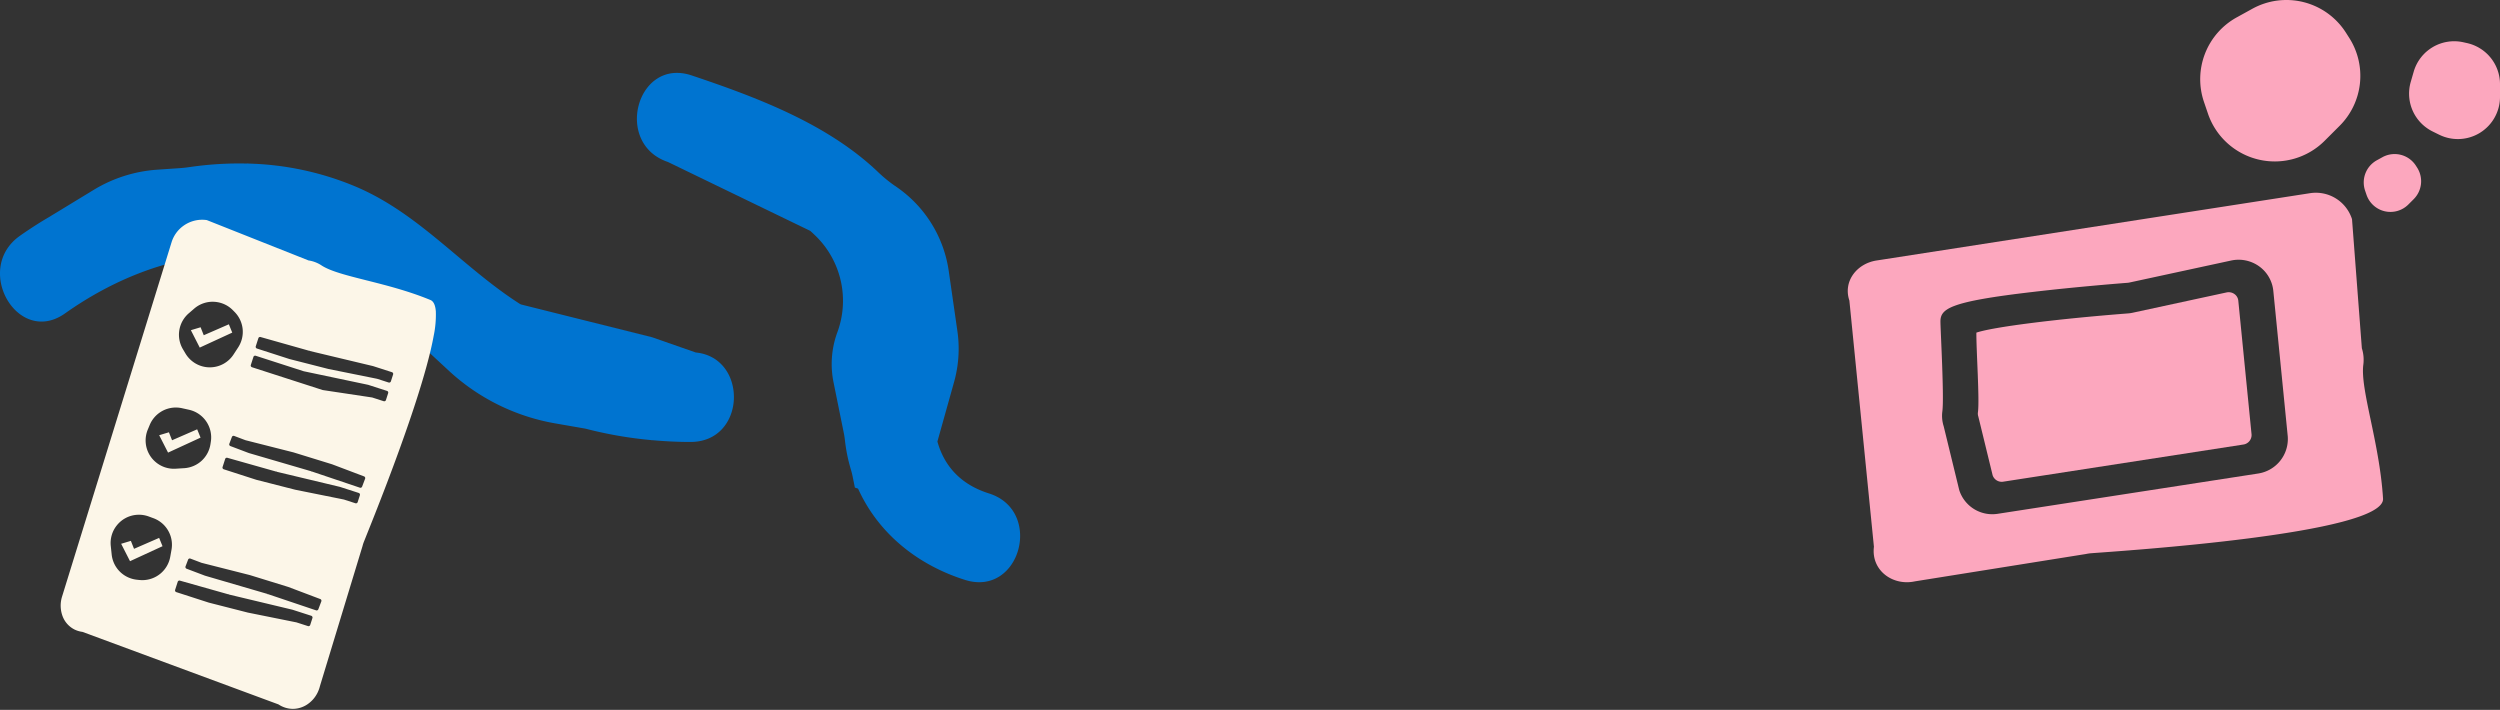
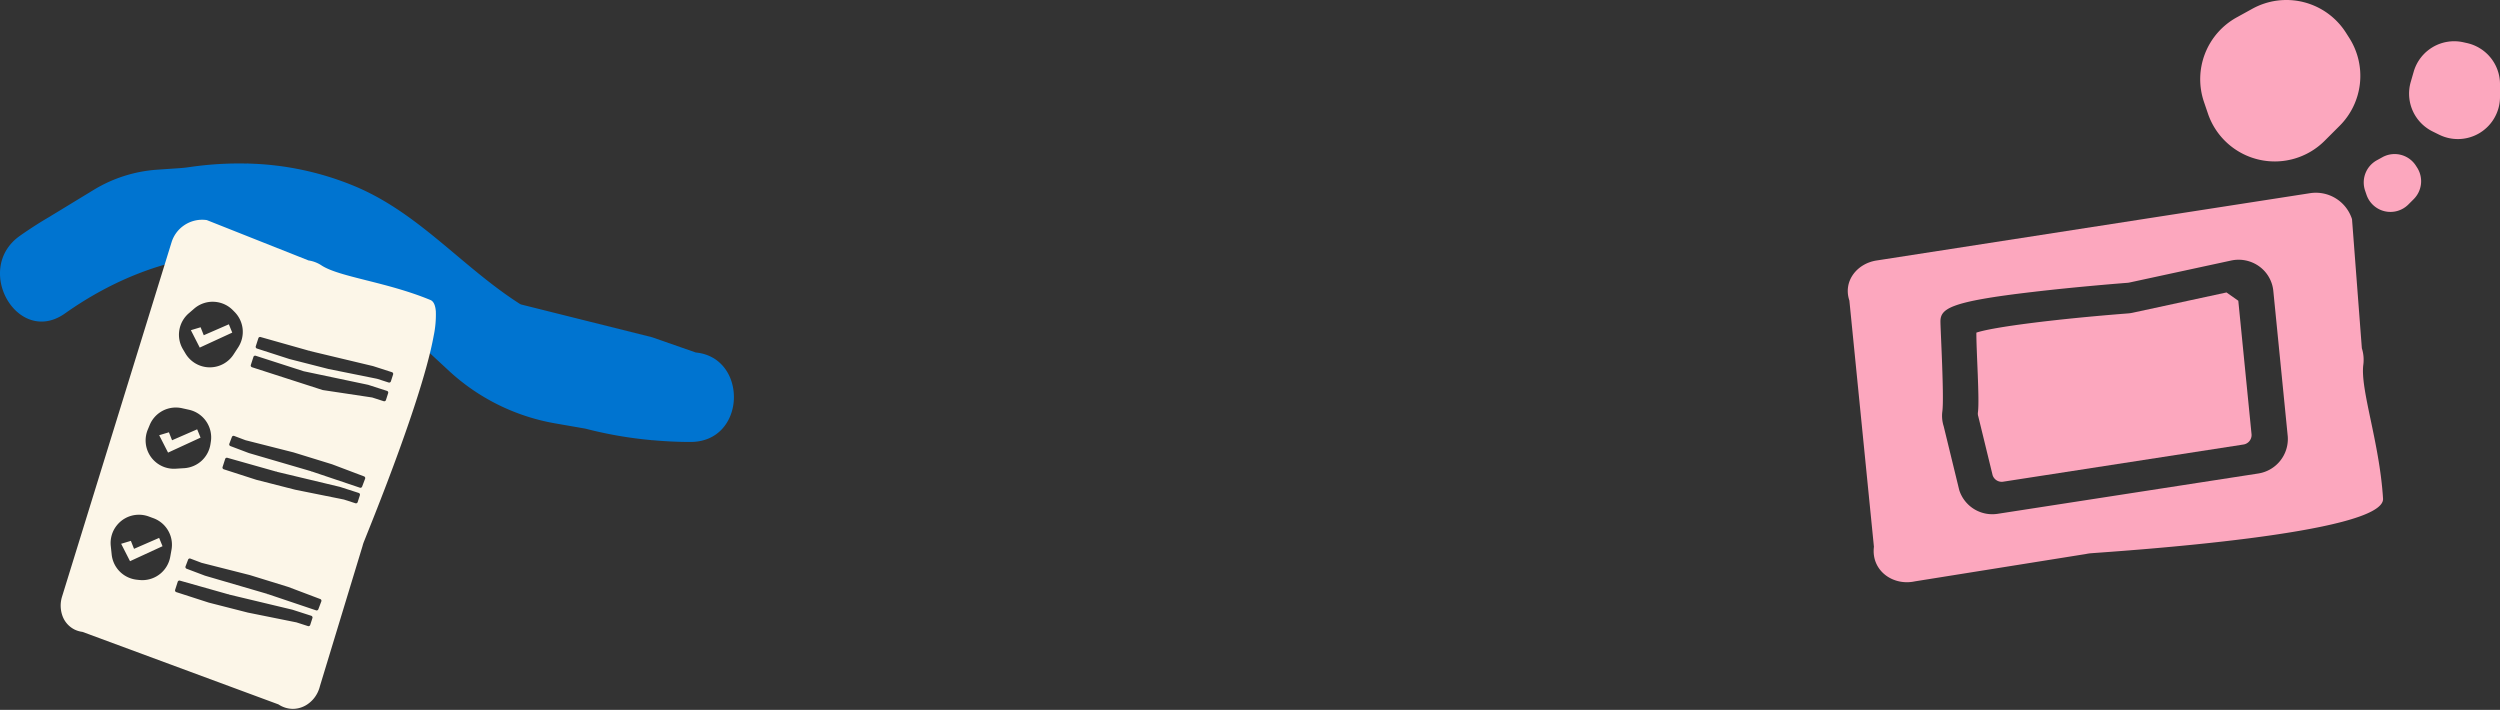
<svg xmlns="http://www.w3.org/2000/svg" width="1226" height="348.12" viewBox="0 0 1226 348.12">
  <rect x="0" y="0" width="1226" height="348.12" fill="#333333" stroke="none" />
  <defs>
    <clipPath id="clip-path">
      <rect id="Rectangle_975" data-name="Rectangle 975" width="319.855" height="285.521" fill="#fca7be" />
    </clipPath>
    <clipPath id="clip-path-2">
      <rect id="Rectangle_976" data-name="Rectangle 976" width="500.281" height="249.775" fill="#0074d0" />
    </clipPath>
  </defs>
  <g id="Group_5424" data-name="Group 5424" transform="translate(-70 -532.281)">
    <g id="Group_5325" data-name="Group 5325" transform="translate(976.145 532.281)">
      <g id="Group_5324" data-name="Group 5324" clip-path="url(#clip-path)">
        <path id="Path_10653" data-name="Path 10653" d="M116.134,49.975l1.949,5.73a34.609,34.609,0,0,0,57.223,13.346l7.362-7.356a34.611,34.611,0,0,0,4.708-43.117l-1.653-2.6A34.609,34.609,0,0,0,139.853,4.3L132.2,8.52a34.612,34.612,0,0,0-16.065,41.455" transform="translate(58.547 0)" fill="#fca7be" />
        <path id="Path_10654" data-name="Path 10654" d="M167.977,67.869l.7,2.057a12.407,12.407,0,0,0,20.513,4.78l2.637-2.639a12.407,12.407,0,0,0,1.689-15.451l-.6-.93A12.4,12.4,0,0,0,176.478,51.5l-2.743,1.515a12.4,12.4,0,0,0-5.757,14.854" transform="translate(85.711 25.591)" fill="#fca7be" />
        <path id="Path_10655" data-name="Path 10655" d="M193.558,57.618l3.244,1.6A20.674,20.674,0,0,0,226.611,40.68V34.462a20.67,20.67,0,0,0-16.221-20.2l-1.791-.4a20.672,20.672,0,0,0-24.311,14.444l-1.449,5.013a20.672,20.672,0,0,0,10.719,24.293" transform="translate(93.245 6.854)" fill="#fca7be" />
-         <path id="Path_10656" data-name="Path 10656" d="M164.37,94.875l-46.09,9.961a15.761,15.761,0,0,1-2.144.315c-35.762,2.78-66.283,6.686-74.431,9.431-.054,9.092,1.614,32.813.762,39.11a4.388,4.388,0,0,0,.172,1.954l7.038,28.878a4.7,4.7,0,0,0,5.285,3.138l117.637-18.2a4.711,4.711,0,0,0,4.06-4.947L170.153,98.95a4.488,4.488,0,0,0-1.822-3.244,4.893,4.893,0,0,0-3.961-.832" transform="translate(21.364 48.542)" fill="#fca7be" />
+         <path id="Path_10656" data-name="Path 10656" d="M164.37,94.875l-46.09,9.961a15.761,15.761,0,0,1-2.144.315c-35.762,2.78-66.283,6.686-74.431,9.431-.054,9.092,1.614,32.813.762,39.11a4.388,4.388,0,0,0,.172,1.954l7.038,28.878a4.7,4.7,0,0,0,5.285,3.138l117.637-18.2a4.711,4.711,0,0,0,4.06-4.947L170.153,98.95" transform="translate(21.364 48.542)" fill="#fca7be" />
        <path id="Path_10657" data-name="Path 10657" d="M252.107,138.764l-4.823-63.3A18.61,18.61,0,0,0,226.7,62.722L14.106,95.732c-9.642,1.5-16.5,10.194-13.32,19.637l12.042,120.76c-1.443,11.505,9.145,19.337,20.139,16.944l83.866-13.409a18.743,18.743,0,0,1,2.545-.374c14.314-1.1,144.2-9.441,143.12-26.807-1.719-27.67-11.259-53.482-9.67-65.652a18.659,18.659,0,0,0-.723-8.066m-36.342,43.165a17.132,17.132,0,0,1-14.483,18.261L73.633,219.937l-.55.076a17.006,17.006,0,0,1-18.4-11.629l-7.64-31.342a16.843,16.843,0,0,1-.653-7.383c.9-6.654-.827-37.993-.942-43.724-.122-6.538,4.133-9.995,45.152-14.763,20.606-2.441,42.477-4.181,46.654-4.505a5.5,5.5,0,0,0,.72-.1L188,95.747a17.293,17.293,0,0,1,13.937,2.99,16.851,16.851,0,0,1,6.769,12.088Z" transform="translate(0 32.017)" fill="#fca7be" />
      </g>
    </g>
    <g id="Group_5327" data-name="Group 5327" transform="translate(70 568.027)">
      <g id="Group_5326" data-name="Group 5326" clip-path="url(#clip-path-2)">
        <path id="Path_10658" data-name="Path 10658" d="M341.2,119.331l-21.38-7.464L255.59,95.8l-.521-.222c-28.047-17.87-49.118-44.085-80.179-57.4a145.07,145.07,0,0,0-53-11.49l-.128-.073-.873.06a166.146,166.146,0,0,0-27.7,1.7c-1.637.239-3.272.429-4.92.544l-11.14.761A69.009,69.009,0,0,0,45.99,39.563L24.014,52.935q-7.372,4.324-14.319,9.229C-13.23,78.4,8.722,116.564,31.9,100.158c46.372-32.833,105.435-42.086,152.261-5.179l.03.027,35.9,33.257A102.624,102.624,0,0,0,272.2,154.082l14.913,2.6a200.557,200.557,0,0,0,32.1,5.6l.576.1.042-.052c6.226.554,12.493.883,18.834.874,27.441-.027,28.325-41.379,2.523-43.873" transform="translate(0 17.785)" fill="#0074d0" />
-         <path id="Path_10659" data-name="Path 10659" d="M359.827,206.222c-14.249-4.495-22.014-13.847-25.257-25.437l8.19-29.223a60.479,60.479,0,0,0,1.622-24.889l-4.253-29.537A60.414,60.414,0,0,0,314.622,56l-1.246-.858a68.951,68.951,0,0,1-8.213-6.807C280.544,25.023,246.441,12.11,214.1,1.254c-26.9-9.037-38.446,33.439-11.7,42.426l69.827,33.8q1.844,1.657,3.517,3.343a44.484,44.484,0,0,1,9.711,46.527,45.053,45.053,0,0,0-1.824,24.376l5.055,24.947c.247,1.226.422,2.467.566,3.714a79.532,79.532,0,0,0,2.783,13.756c.365,1.22.7,2.454.949,3.7l1.116,5.511,1.567.532c.587,1.3,1.213,2.594,1.889,3.892,10.551,20.234,29.093,34.091,50.575,40.866,27.061,8.535,38.644-33.928,11.69-42.426" transform="translate(125.13 0)" fill="#0074d0" />
      </g>
    </g>
    <path id="Subtraction_12" data-name="Subtraction 12" d="M-7445.369,256.046a12.725,12.725,0,0,1-7.049-2.172l-96.148-35.577a12.384,12.384,0,0,1-3.848-1.137,12.025,12.025,0,0,1-5.956-6.708,14.914,14.914,0,0,1-.172-9.54l53.662-173.64a15.6,15.6,0,0,1,5.728-8.039,15.743,15.743,0,0,1,4.358-2.248,15.627,15.627,0,0,1,4.924-.795,15.859,15.859,0,0,1,2.29.167l49.85,19.781a15.838,15.838,0,0,1,6.391,2.438c4.34,2.866,12.494,4.92,21.935,7.3,9.706,2.445,20.706,5.216,31.494,9.672,1.534.633,2.425,2.544,2.648,5.68a50.584,50.584,0,0,1-1.053,11.854c-1.559,8.587-4.779,20.332-9.573,34.907-8.485,25.8-19.426,53.074-23.545,63.342l0,.01-.115.286c-.43,1.072-.77,1.919-1.005,2.514a15.545,15.545,0,0,0-.661,2.07l-20.877,68.644a15.824,15.824,0,0,1-1.108,3.1l-.078.161a14.678,14.678,0,0,1-5.061,5.774A12.789,12.789,0,0,1-7445.369,256.046ZM-7501,193.127a.89.89,0,0,0-.829.558l-1.307,4.059a.9.9,0,0,0,.643,1.074l15.9,5.133,19.031,4.857a1.289,1.289,0,0,0,.169.04l23.7,4.778a1.415,1.415,0,0,1,.169.042l5.5,1.774a.807.807,0,0,0,.313.061.894.894,0,0,0,.826-.562l1.123-3.48a.9.9,0,0,0-.643-1.076l-9.129-2.943a.635.635,0,0,0-.108-.03l-31.137-7.446a1.386,1.386,0,0,0,.156-.366.721.721,0,0,0-.129.157.927.927,0,0,1-.125.161l-23.815-6.732A.886.886,0,0,0-7501,193.127Zm66.916,14.58a.879.879,0,0,0,.368.08.9.9,0,0,0,.807-.513l1.51-3.99a.894.894,0,0,0-.465-1.057,1.245,1.245,0,0,0-.124-.049l-15.633-5.914-18.766-5.793a1.507,1.507,0,0,0-.165-.046l-23.437-5.949a.884.884,0,0,1-.169-.047l-5.406-2.045a.884.884,0,0,0-.363-.078.9.9,0,0,0-.81.516l-1.3,3.423a.9.9,0,0,0,.588,1.1l8.977,3.395a.985.985,0,0,0,.106.032l30.729,8.979a1.657,1.657,0,0,0-.176.358c.017,0,.071-.069.129-.142l.007-.009.026-.033.007-.009c.047-.059.088-.11.1-.11l23.454,7.9Zm-86.666-14.87a14.088,14.088,0,0,0,1.573.089,13.908,13.908,0,0,0,8.875-3.216,13.913,13.913,0,0,0,4.788-8.233l.617-3.451a13.784,13.784,0,0,0-1.306-8.765,13.929,13.929,0,0,0-2.6-3.561,13.832,13.832,0,0,0-3.67-2.6c-.423-.206-.859-.392-1.3-.552l-2.281-.841a13.818,13.818,0,0,0-4.8-.857,13.924,13.924,0,0,0-1.448.076,13.8,13.8,0,0,0-9.348,5.07,13.8,13.8,0,0,0-3.025,10.2l.438,4.154a13.943,13.943,0,0,0,3.952,8.34,13.934,13.934,0,0,0,8.307,4.022l1.228.137h0Zm40.881-55.334h0a.9.9,0,0,0,.637,1.072l15.906,5.131,19.03,4.859a1.2,1.2,0,0,0,.168.04l23.7,4.776a1.6,1.6,0,0,1,.17.044l5.5,1.778a.888.888,0,0,0,.319.06.888.888,0,0,0,.827-.559l1.122-3.48a.9.9,0,0,0-.642-1.078l-9.128-2.943a.71.71,0,0,0-.108-.03l-31.133-7.442a1.662,1.662,0,0,0,.156-.366c-.016,0-.063.066-.119.142l-.011.015c-.111.16-.121.16-.125.16l-23.817-6.73a.893.893,0,0,0-.32-.06.888.888,0,0,0-.826.559l-1.308,4.059Zm43.807,2.15h0l23.453,7.9a.88.88,0,0,0,.365.079.892.892,0,0,0,.808-.517l1.509-3.99a.9.9,0,0,0-.588-1.1l-15.633-5.914-18.762-5.789a1.165,1.165,0,0,0-.167-.049l-23.441-5.947a1.052,1.052,0,0,1-.165-.049l-5.408-2.044a.891.891,0,0,0-.365-.078.894.894,0,0,0-.808.517l-1.292,3.421a.888.888,0,0,0,.588,1.1l8.973,3.395c.035.013.07.024.106.034l30.731,8.979c-.169.3-.183.351-.177.359s.084-.086.137-.154l.011-.014C-7436.123,139.708-7436.078,139.652-7436.064,139.652Zm-80.457-20.579a14,14,0,0,0-1.04,6.21,13.842,13.842,0,0,0,4.373,9.272,13.834,13.834,0,0,0,9.481,3.752c.293,0,.59-.009.882-.028l4.17-.262a13.944,13.944,0,0,0,8.495-3.605,13.944,13.944,0,0,0,4.363-8.132l.189-1.224a13.837,13.837,0,0,0-2.257-9.964,13.845,13.845,0,0,0-8.463-5.726l-3.421-.759a13.94,13.94,0,0,0-3.016-.332,13.851,13.851,0,0,0-7.654,2.3,13.839,13.839,0,0,0-5.166,6.253l-.932,2.243Zm52.643-36.23a.891.891,0,0,0-.829.558l-1.309,4.055a.9.9,0,0,0,.643,1.076l15.906,5.133,18.639,6.013a.988.988,0,0,0,.168.04l24.092,3.62a1.086,1.086,0,0,1,.169.04l5.5,1.774a.885.885,0,0,0,.321.061.886.886,0,0,0,.825-.558l1.123-3.482a.9.9,0,0,0-.474-1.011.9.9,0,0,0-.173-.063l-9.128-2.943a.733.733,0,0,0-.11-.03l-31.53-6.639a.94.94,0,0,1-.106-.028l-23.415-7.556A.885.885,0,0,0-7463.878,82.843Zm2.419-9.171a.884.884,0,0,0-.823.56l-1.31,4.055a.9.9,0,0,0,.644,1.076l15.906,5.133,19.027,4.856a.962.962,0,0,0,.167.04l23.707,4.78a.855.855,0,0,1,.167.04l5.5,1.774a.9.9,0,0,0,.319.059.891.891,0,0,0,.827-.556L-7396.2,92a.9.9,0,0,0-.643-1.074l-9.129-2.943a.727.727,0,0,0-.108-.03l-31.133-7.442a1.455,1.455,0,0,0,.155-.368c-.013,0-.049.046-.127.158l-.006.009a.762.762,0,0,1-.123.153l-23.815-6.732A.919.919,0,0,0-7461.459,73.672ZM-7484.7,56.4h0a13.9,13.9,0,0,0-9.077,3.378l-2.654,2.294a13.91,13.91,0,0,0-4.631,8.288,13.921,13.921,0,0,0,1.775,9.328l1.239,2.089a14,14,0,0,0,4.36,4.541,13.845,13.845,0,0,0,7.568,2.252,13.861,13.861,0,0,0,11.657-6.314l2.279-3.5a13.942,13.942,0,0,0,2.18-8.967,13.942,13.942,0,0,0-3.92-8.355l-.867-.88a13.832,13.832,0,0,0-3.812-2.746,13.98,13.98,0,0,0-6.1-1.4Zm-40.539,127.229h0l-4.351-8.53,4.77-1.434,1.545,3.907,12.313-5.364,1.66,4.08-15.936,7.343Zm18.65-53.246h0l-4.349-8.53,4.771-1.433,1.544,3.907,12.313-5.366,1.66,4.079-15.937,7.343Zm15.544-51.5h0l-4.351-8.532,4.772-1.431,1.544,3.907,12.311-5.368,1.658,4.081-15.934,7.343Z" transform="translate(7659 623.856)" fill="#fcf6e8" stroke="rgba(0,0,0,0)" stroke-miterlimit="10" stroke-width="1" />
  </g>
</svg>